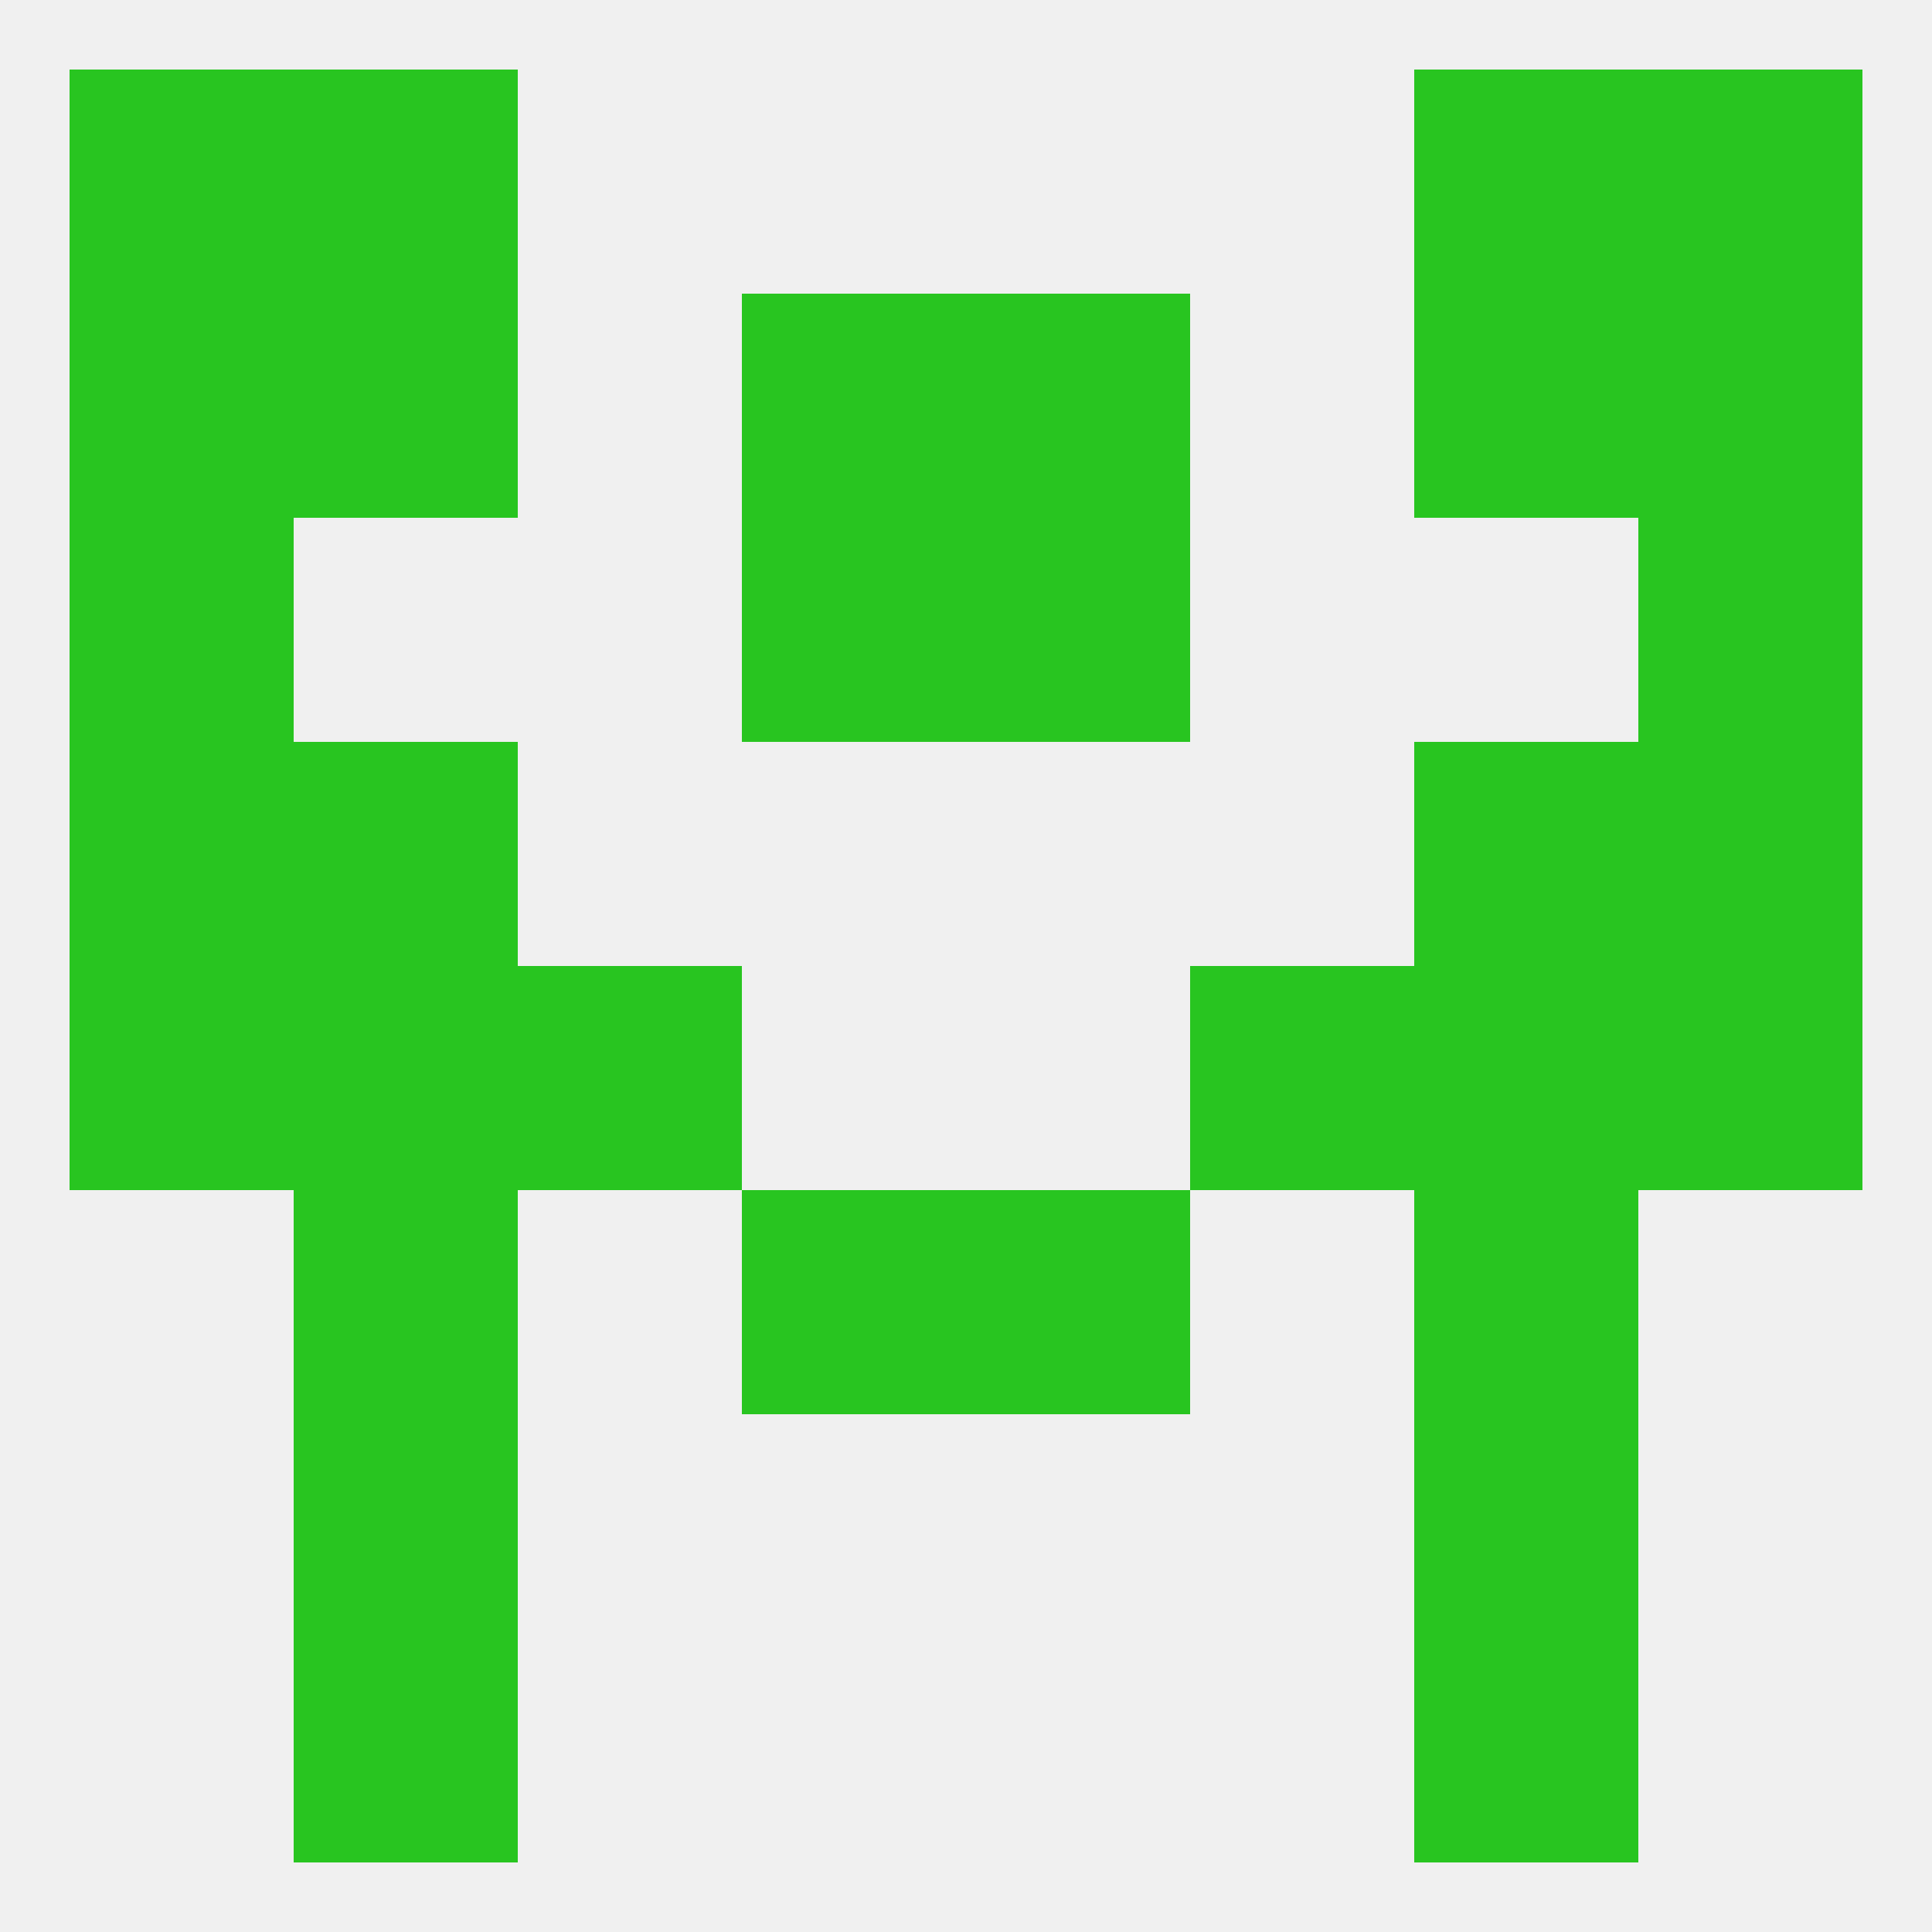
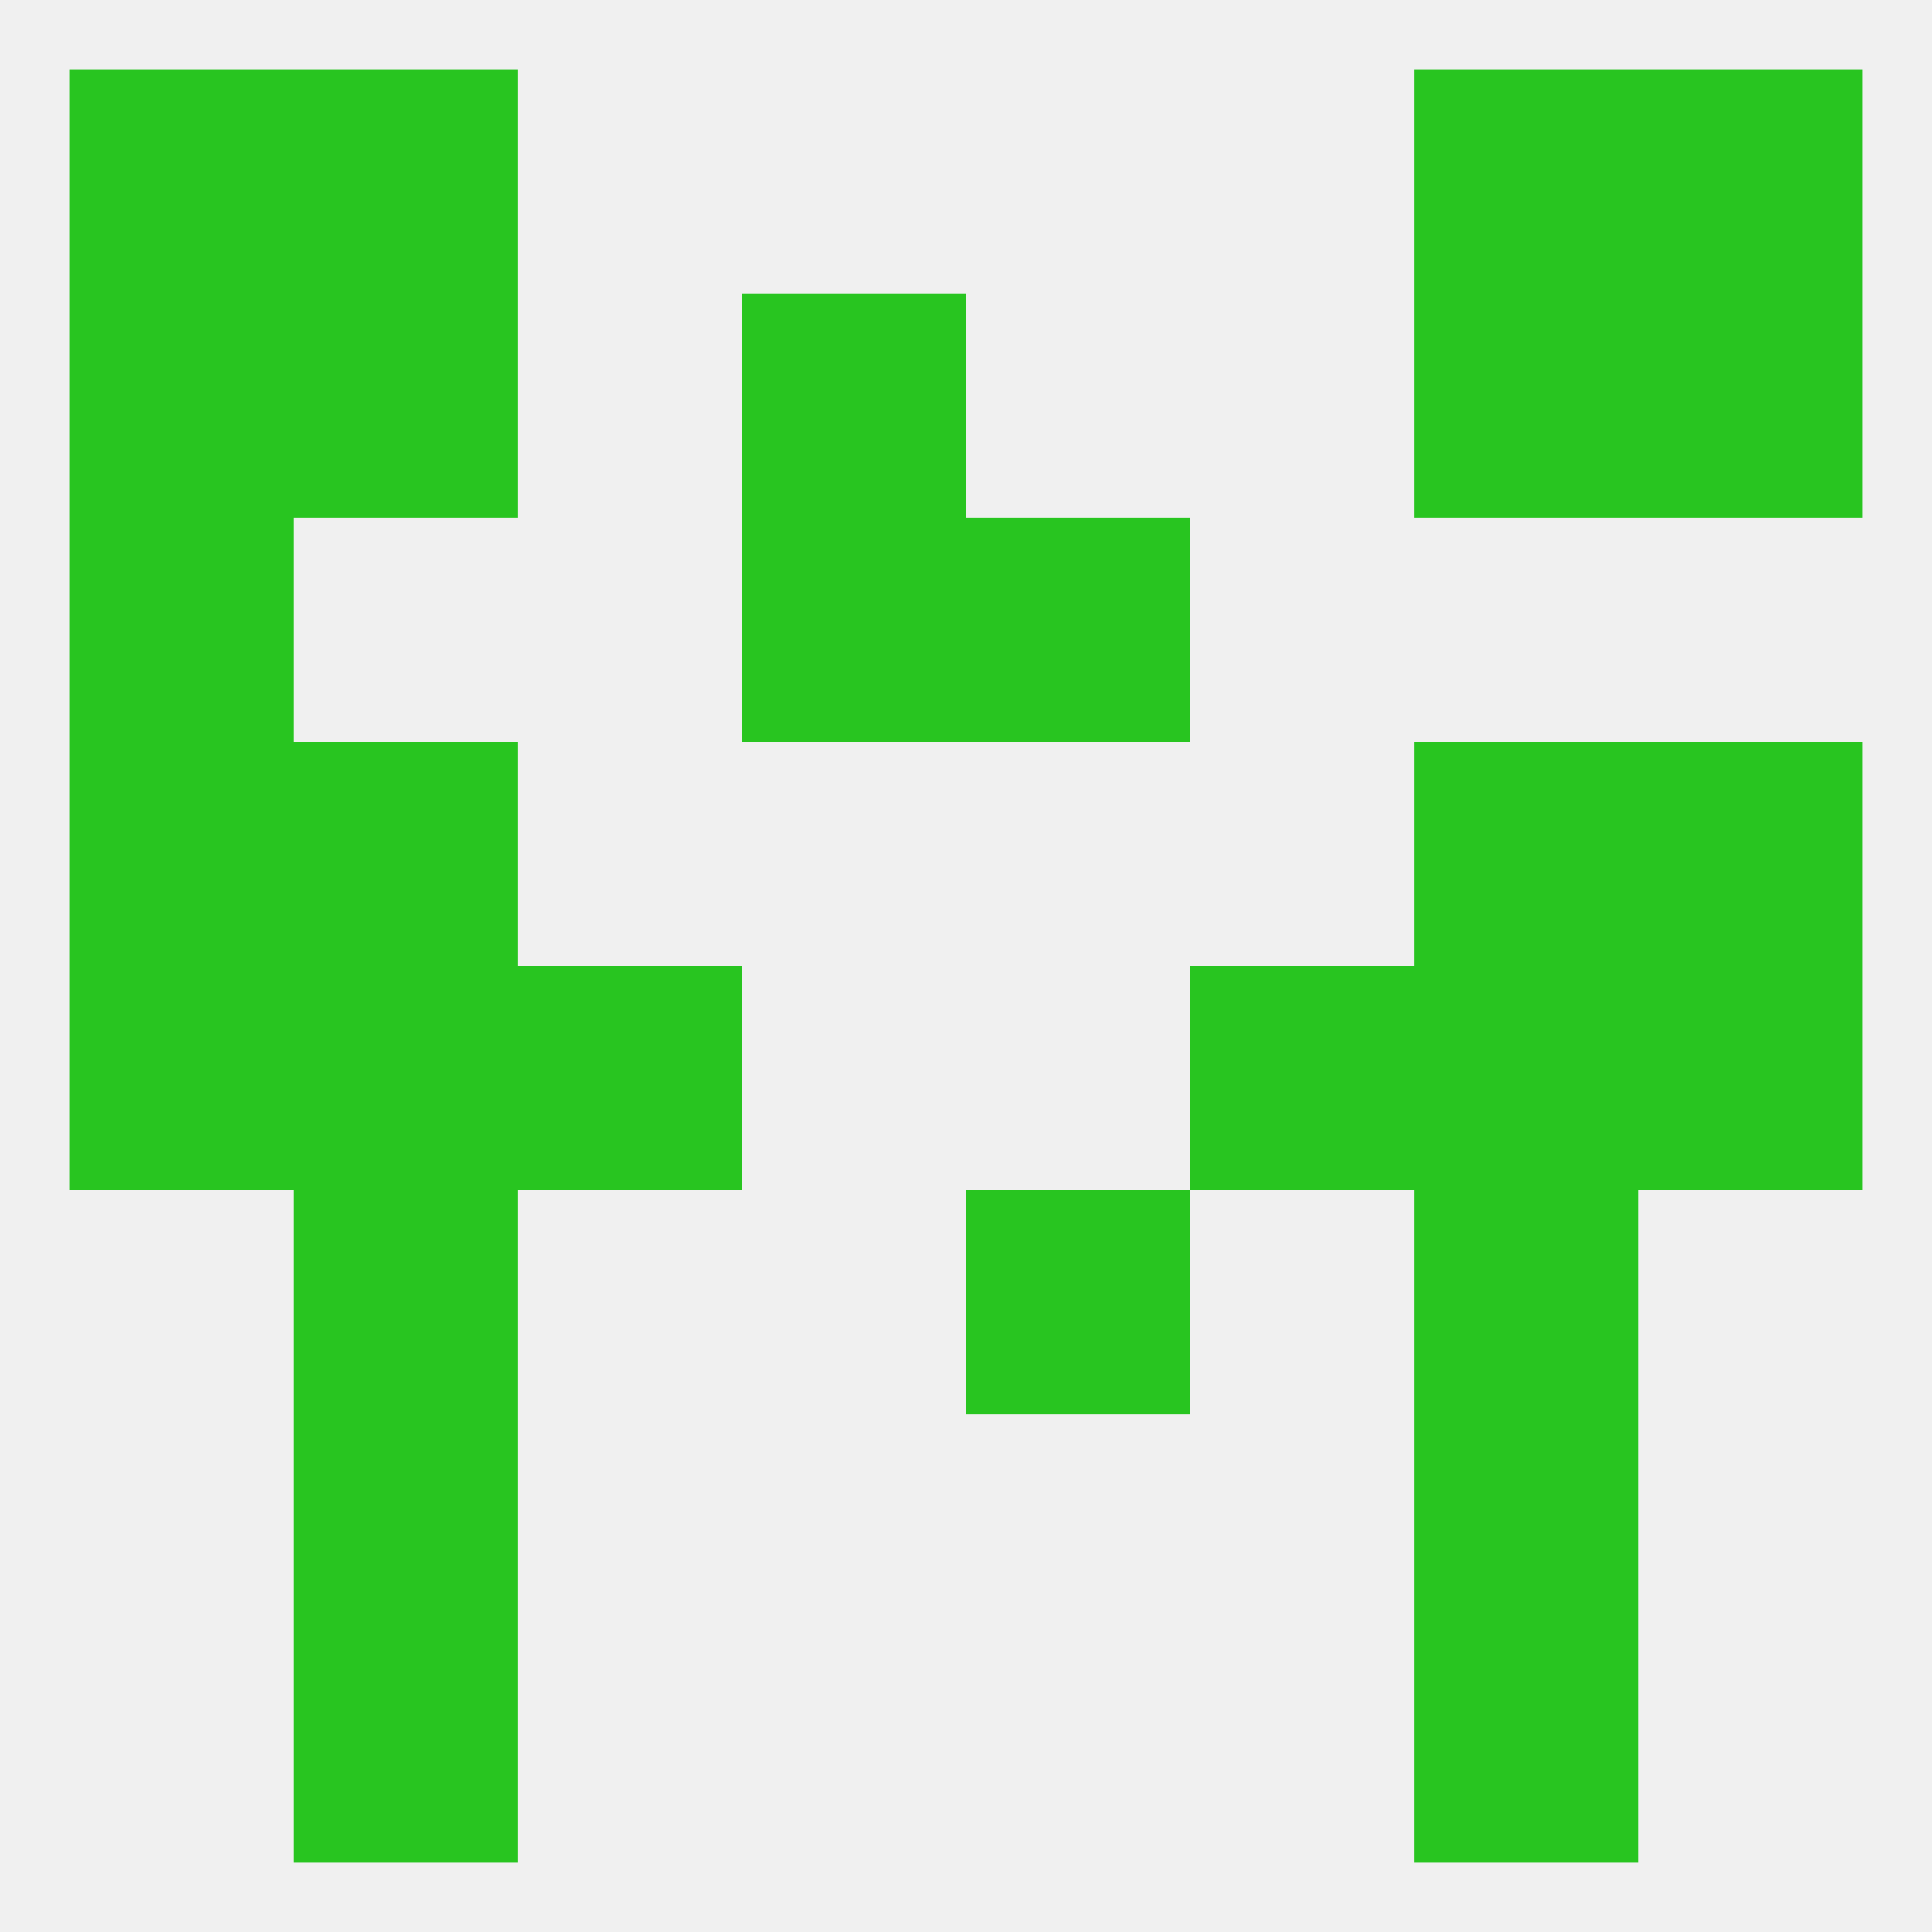
<svg xmlns="http://www.w3.org/2000/svg" version="1.1" baseprofile="full" width="250" height="250" viewBox="0 0 250 250">
  <rect width="100%" height="100%" fill="rgba(240,240,240,255)" />
-   <rect x="96" y="154" width="29" height="29" fill="rgba(40,197,32,255)" />
  <rect x="125" y="154" width="29" height="29" fill="rgba(40,197,32,255)" />
  <rect x="38" y="154" width="29" height="29" fill="rgba(40,197,32,255)" />
  <rect x="183" y="154" width="29" height="29" fill="rgba(40,197,32,255)" />
  <rect x="38" y="183" width="29" height="29" fill="rgba(40,197,32,255)" />
  <rect x="183" y="183" width="29" height="29" fill="rgba(40,197,32,255)" />
  <rect x="38" y="212" width="29" height="29" fill="rgba(40,197,32,255)" />
  <rect x="183" y="212" width="29" height="29" fill="rgba(40,197,32,255)" />
  <rect x="183" y="38" width="29" height="29" fill="rgba(40,197,32,255)" />
  <rect x="9" y="38" width="29" height="29" fill="rgba(40,197,32,255)" />
  <rect x="212" y="38" width="29" height="29" fill="rgba(40,197,32,255)" />
  <rect x="96" y="38" width="29" height="29" fill="rgba(40,197,32,255)" />
-   <rect x="125" y="38" width="29" height="29" fill="rgba(40,197,32,255)" />
  <rect x="38" y="38" width="29" height="29" fill="rgba(40,197,32,255)" />
  <rect x="212" y="9" width="29" height="29" fill="rgba(40,197,32,255)" />
  <rect x="38" y="9" width="29" height="29" fill="rgba(40,197,32,255)" />
  <rect x="183" y="9" width="29" height="29" fill="rgba(40,197,32,255)" />
  <rect x="9" y="9" width="29" height="29" fill="rgba(40,197,32,255)" />
  <rect x="96" y="67" width="29" height="29" fill="rgba(40,197,32,255)" />
  <rect x="125" y="67" width="29" height="29" fill="rgba(40,197,32,255)" />
  <rect x="9" y="67" width="29" height="29" fill="rgba(40,197,32,255)" />
-   <rect x="212" y="67" width="29" height="29" fill="rgba(40,197,32,255)" />
  <rect x="38" y="96" width="29" height="29" fill="rgba(40,197,32,255)" />
  <rect x="183" y="96" width="29" height="29" fill="rgba(40,197,32,255)" />
  <rect x="9" y="96" width="29" height="29" fill="rgba(40,197,32,255)" />
  <rect x="212" y="96" width="29" height="29" fill="rgba(40,197,32,255)" />
  <rect x="183" y="125" width="29" height="29" fill="rgba(40,197,32,255)" />
  <rect x="9" y="125" width="29" height="29" fill="rgba(40,197,32,255)" />
  <rect x="212" y="125" width="29" height="29" fill="rgba(40,197,32,255)" />
  <rect x="67" y="125" width="29" height="29" fill="rgba(40,197,32,255)" />
  <rect x="154" y="125" width="29" height="29" fill="rgba(40,197,32,255)" />
  <rect x="38" y="125" width="29" height="29" fill="rgba(40,197,32,255)" />
</svg>